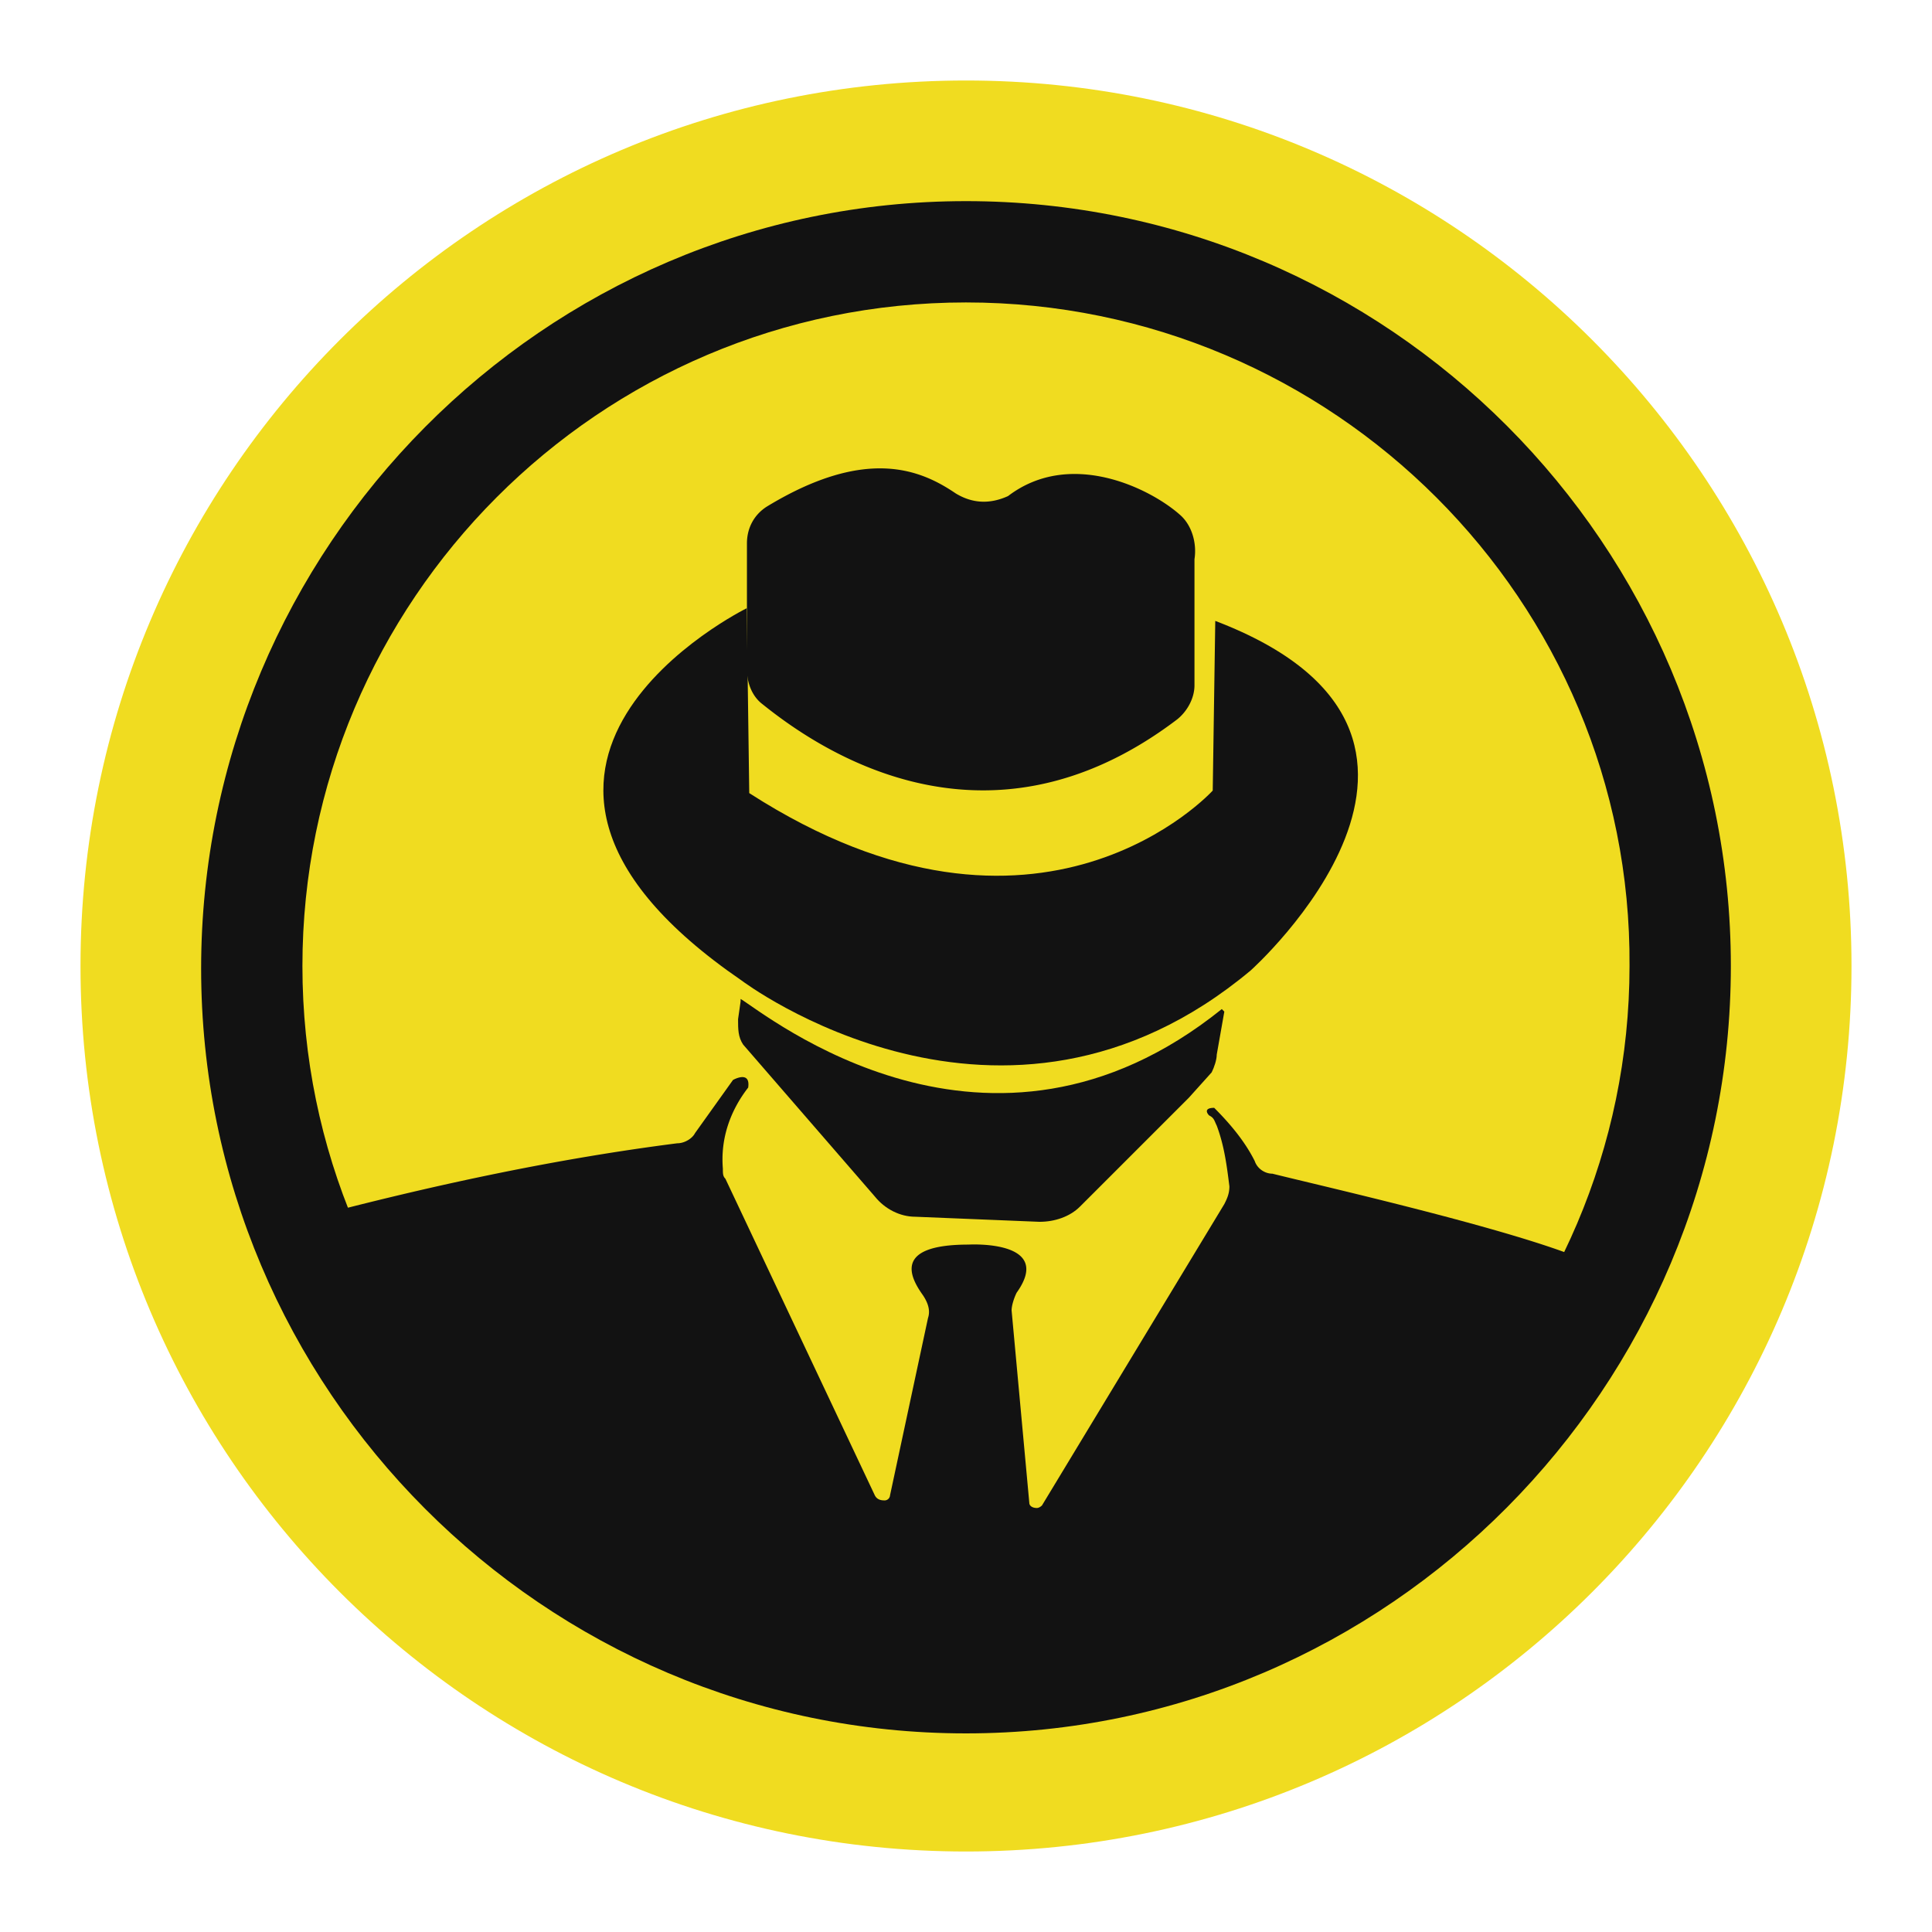
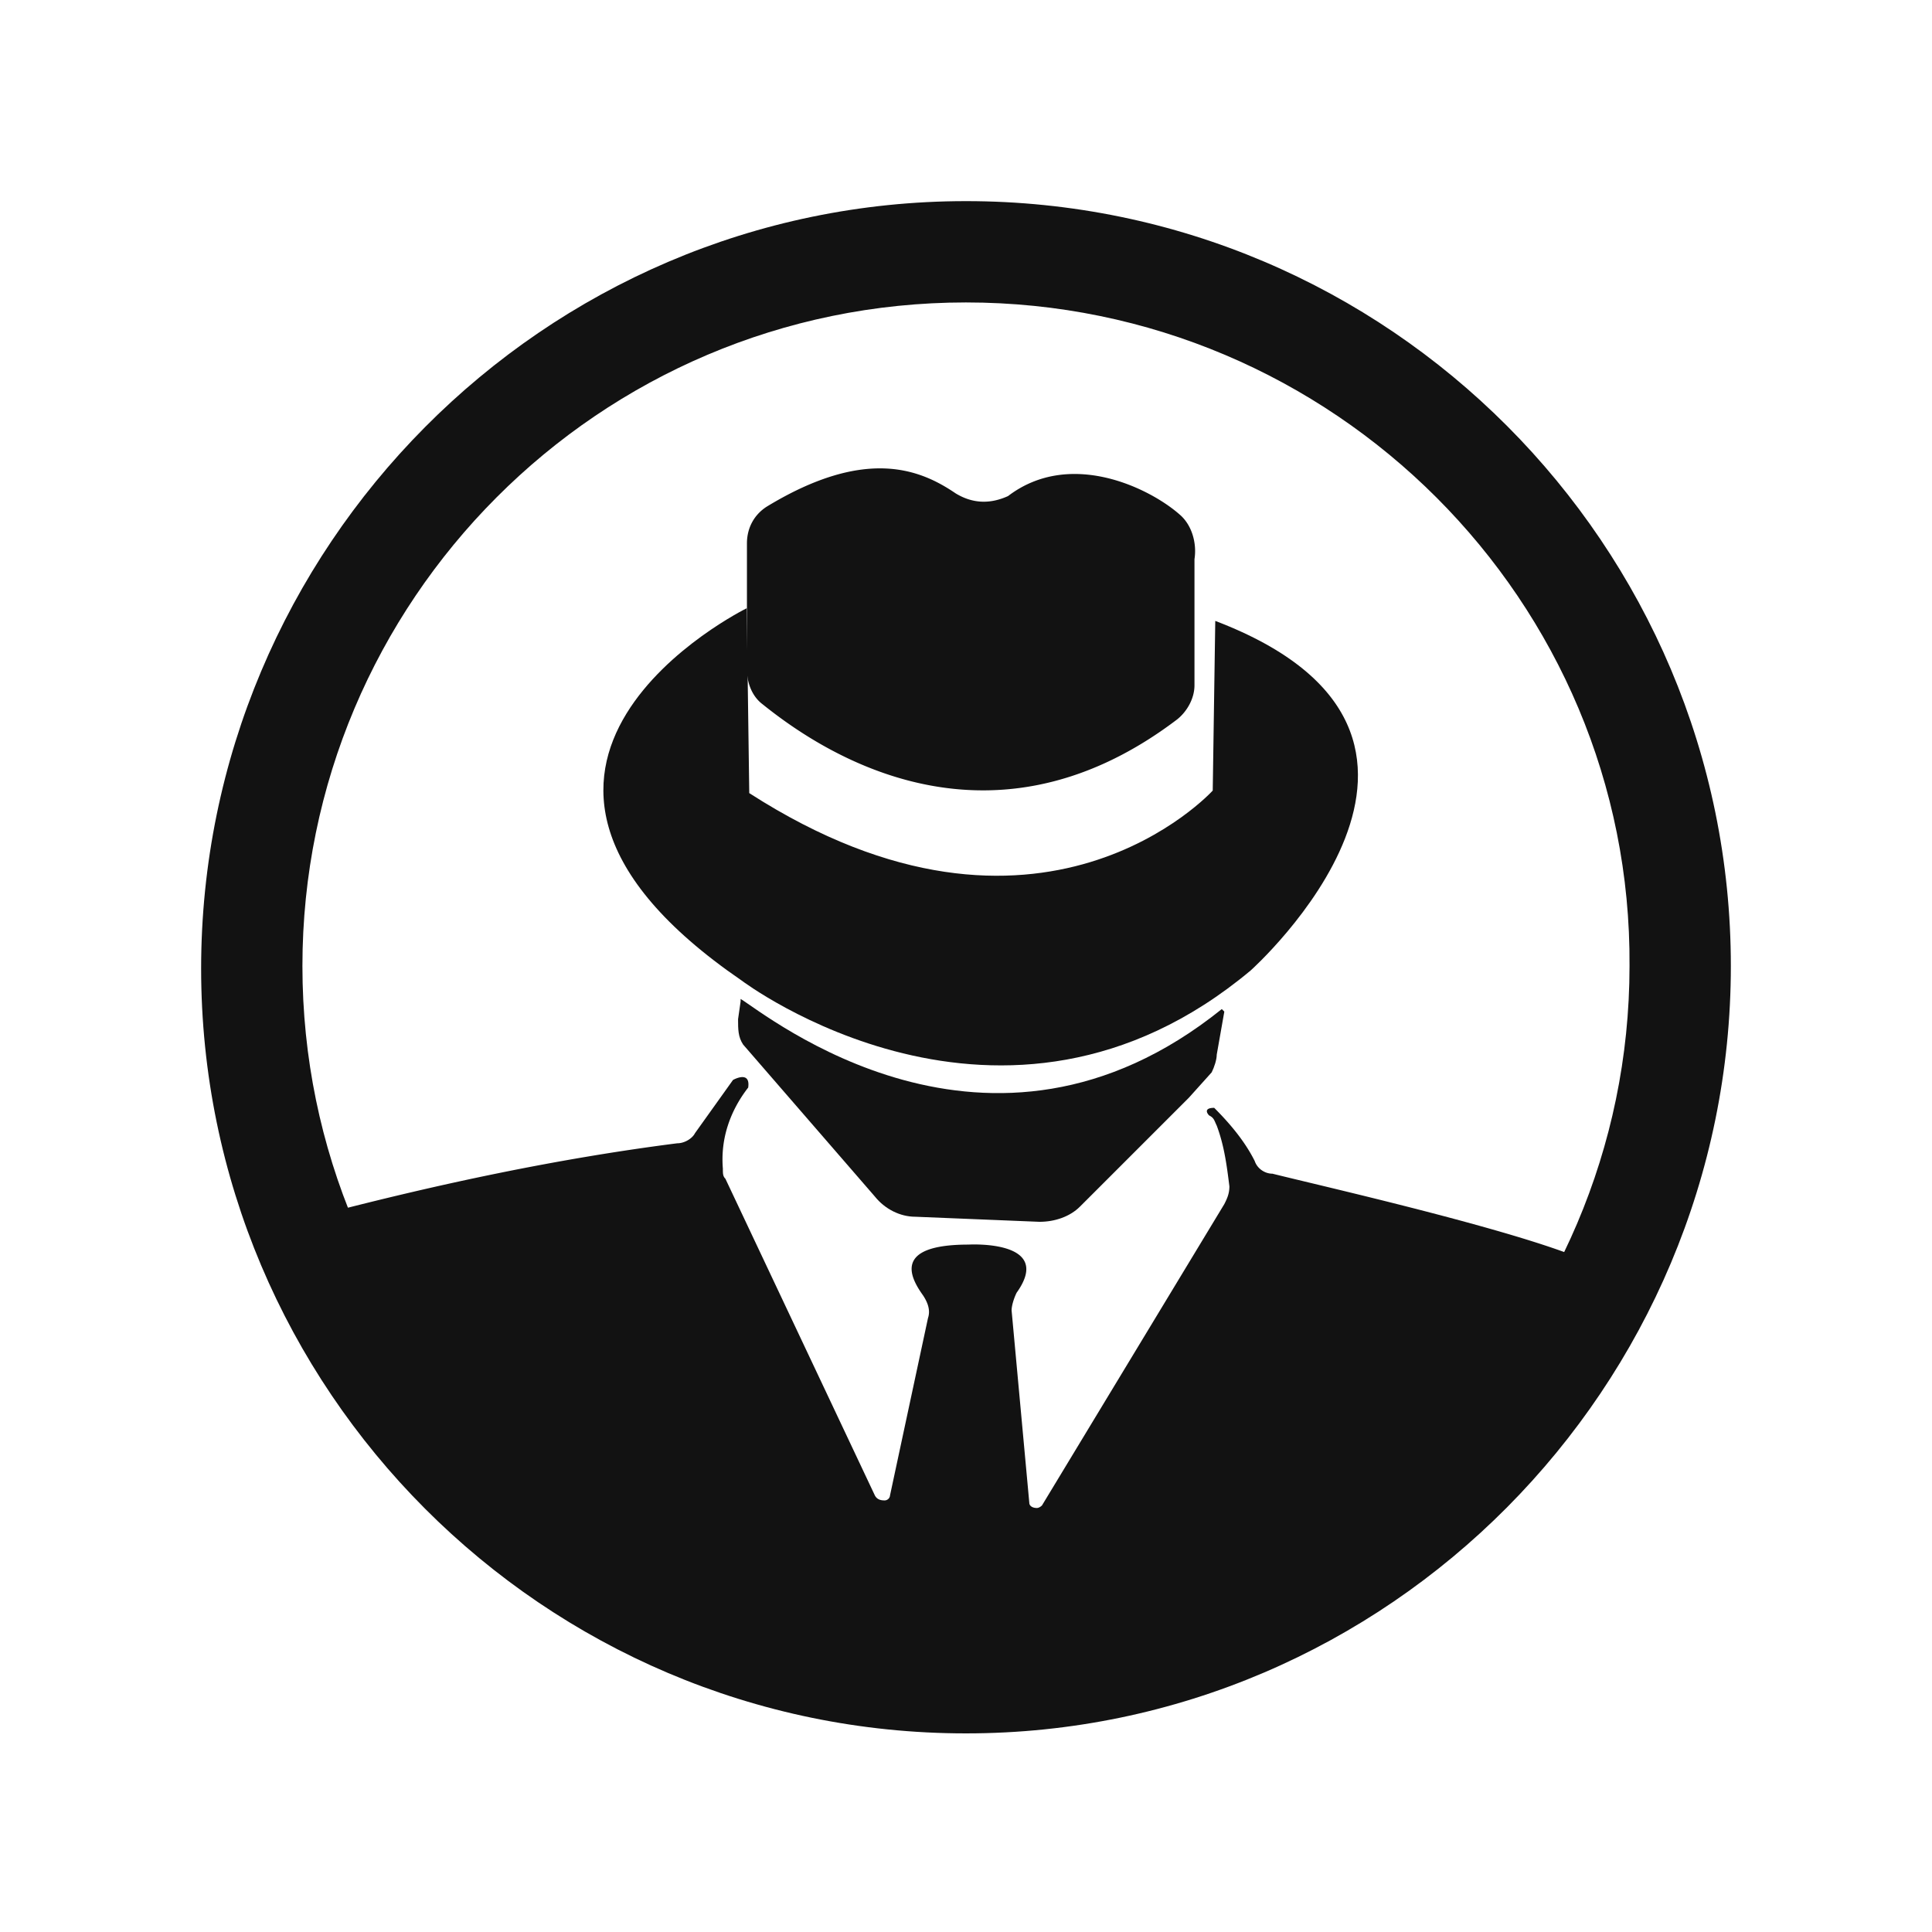
<svg xmlns="http://www.w3.org/2000/svg" version="1.1" width="96" height="96">
  <svg width="96" height="96" viewBox="0 0 96 96" fill="none" style="border-radius:50%">
-     <path d="M48 92c24.3 0 44-19.7 44-44S72.3 4 48 4 4 23.7 4 48s19.7 44 44 44" fill="#F0DC20" />
    <path d="M48 86.131c-21.017 0-38.006-17.115-38.006-38.005S26.984 9.994 47.999 9.994C69.016 9.994 86.005 27.11 86.005 48s-16.99 38.131-38.006 38.131m0-71.103c-18.248 0-32.972 14.85-32.972 32.972 0 18.247 14.85 32.971 32.971 32.971C66.12 80.971 80.97 66.121 80.97 48c.126-18.122-14.724-32.972-32.972-32.972" fill="#121212" />
    <path d="M37.104 30.223s-15.856 7.802-.252 18.499c0 0 12.963 9.816 25.296-.503 0 0 13.087-11.704-1.762-17.367l-.126 8.431s-8.558 9.439-23.03.126z" fill="#121212" />
    <path d="M37.857 34.966c2.594 2.09 10.995 8.096 20.632.783.494-.392.864-1.044.864-1.697v-6.268c.124-.784-.123-1.698-.74-2.22-1.483-1.306-5.437-3.265-8.525-.914-.865.392-1.73.392-2.595-.13-1.73-1.176-4.448-2.351-9.39.652-.617.392-.988 1.045-.988 1.828v6.268c0 .653.247 1.306.741 1.698M16.035 60.333c5.79-1.51 11.704-2.769 17.619-3.524.377 0 .755-.251.88-.503l1.888-2.643s.881-.503.755.378c-.88 1.132-1.384 2.517-1.258 4.027 0 .252 0 .377.126.503l7.424 15.73c.126.253.378.253.504.253a.27.27 0 0 0 .252-.252l1.887-8.81c.126-.377 0-.754-.251-1.132-.63-.88-1.51-2.517 2.265-2.517 0 0 4.279-.252 2.39 2.391-.125.252-.25.63-.25.881l.88 9.564c0 .126.126.252.378.252.126 0 .251-.126.251-.126l9.061-14.975c.126-.252.252-.504.252-.881-.126-1.007-.252-2.014-.63-3.02-.125-.252-.125-.378-.377-.504-.126-.126-.252-.377.252-.377.755.755 1.51 1.636 2.013 2.642.126.378.504.63.881.63 2.517.629 11.956 2.768 15.48 4.278.629.252 1.006 1.007.754 1.636l-2.516 6.167c-.126.251-.252.503-.504.629l-11.83 7.802-.251.126-13.717 5.412c-.252.125-.504.125-.755.125L34.66 81.35c-.125 0-.251-.126-.377-.126l-10.949-6.795c-.126-.126-.377-.252-.377-.378L15.28 62.095s0-.126-.126-.126l-.755-1.636z" fill="#121212" />
    <path d="m60.836 50.266-.377 2.139c0 .252-.126.63-.252.88l-1.133 1.26-5.411 5.41c-.503.504-1.258.756-2.013.756l-6.167-.252c-.755 0-1.51-.378-2.014-1.007l-6.544-7.55c-.251-.378-.251-.756-.251-1.259l.126-.88v-.127c1.258.755 12.333 9.816 23.91.504z" fill="#121212" />
  </svg>
  <style>@media (prefers-color-scheme: light) { :root { filter: none; } }
@media (prefers-color-scheme: dark) { :root { filter: none; } }
</style>
</svg>